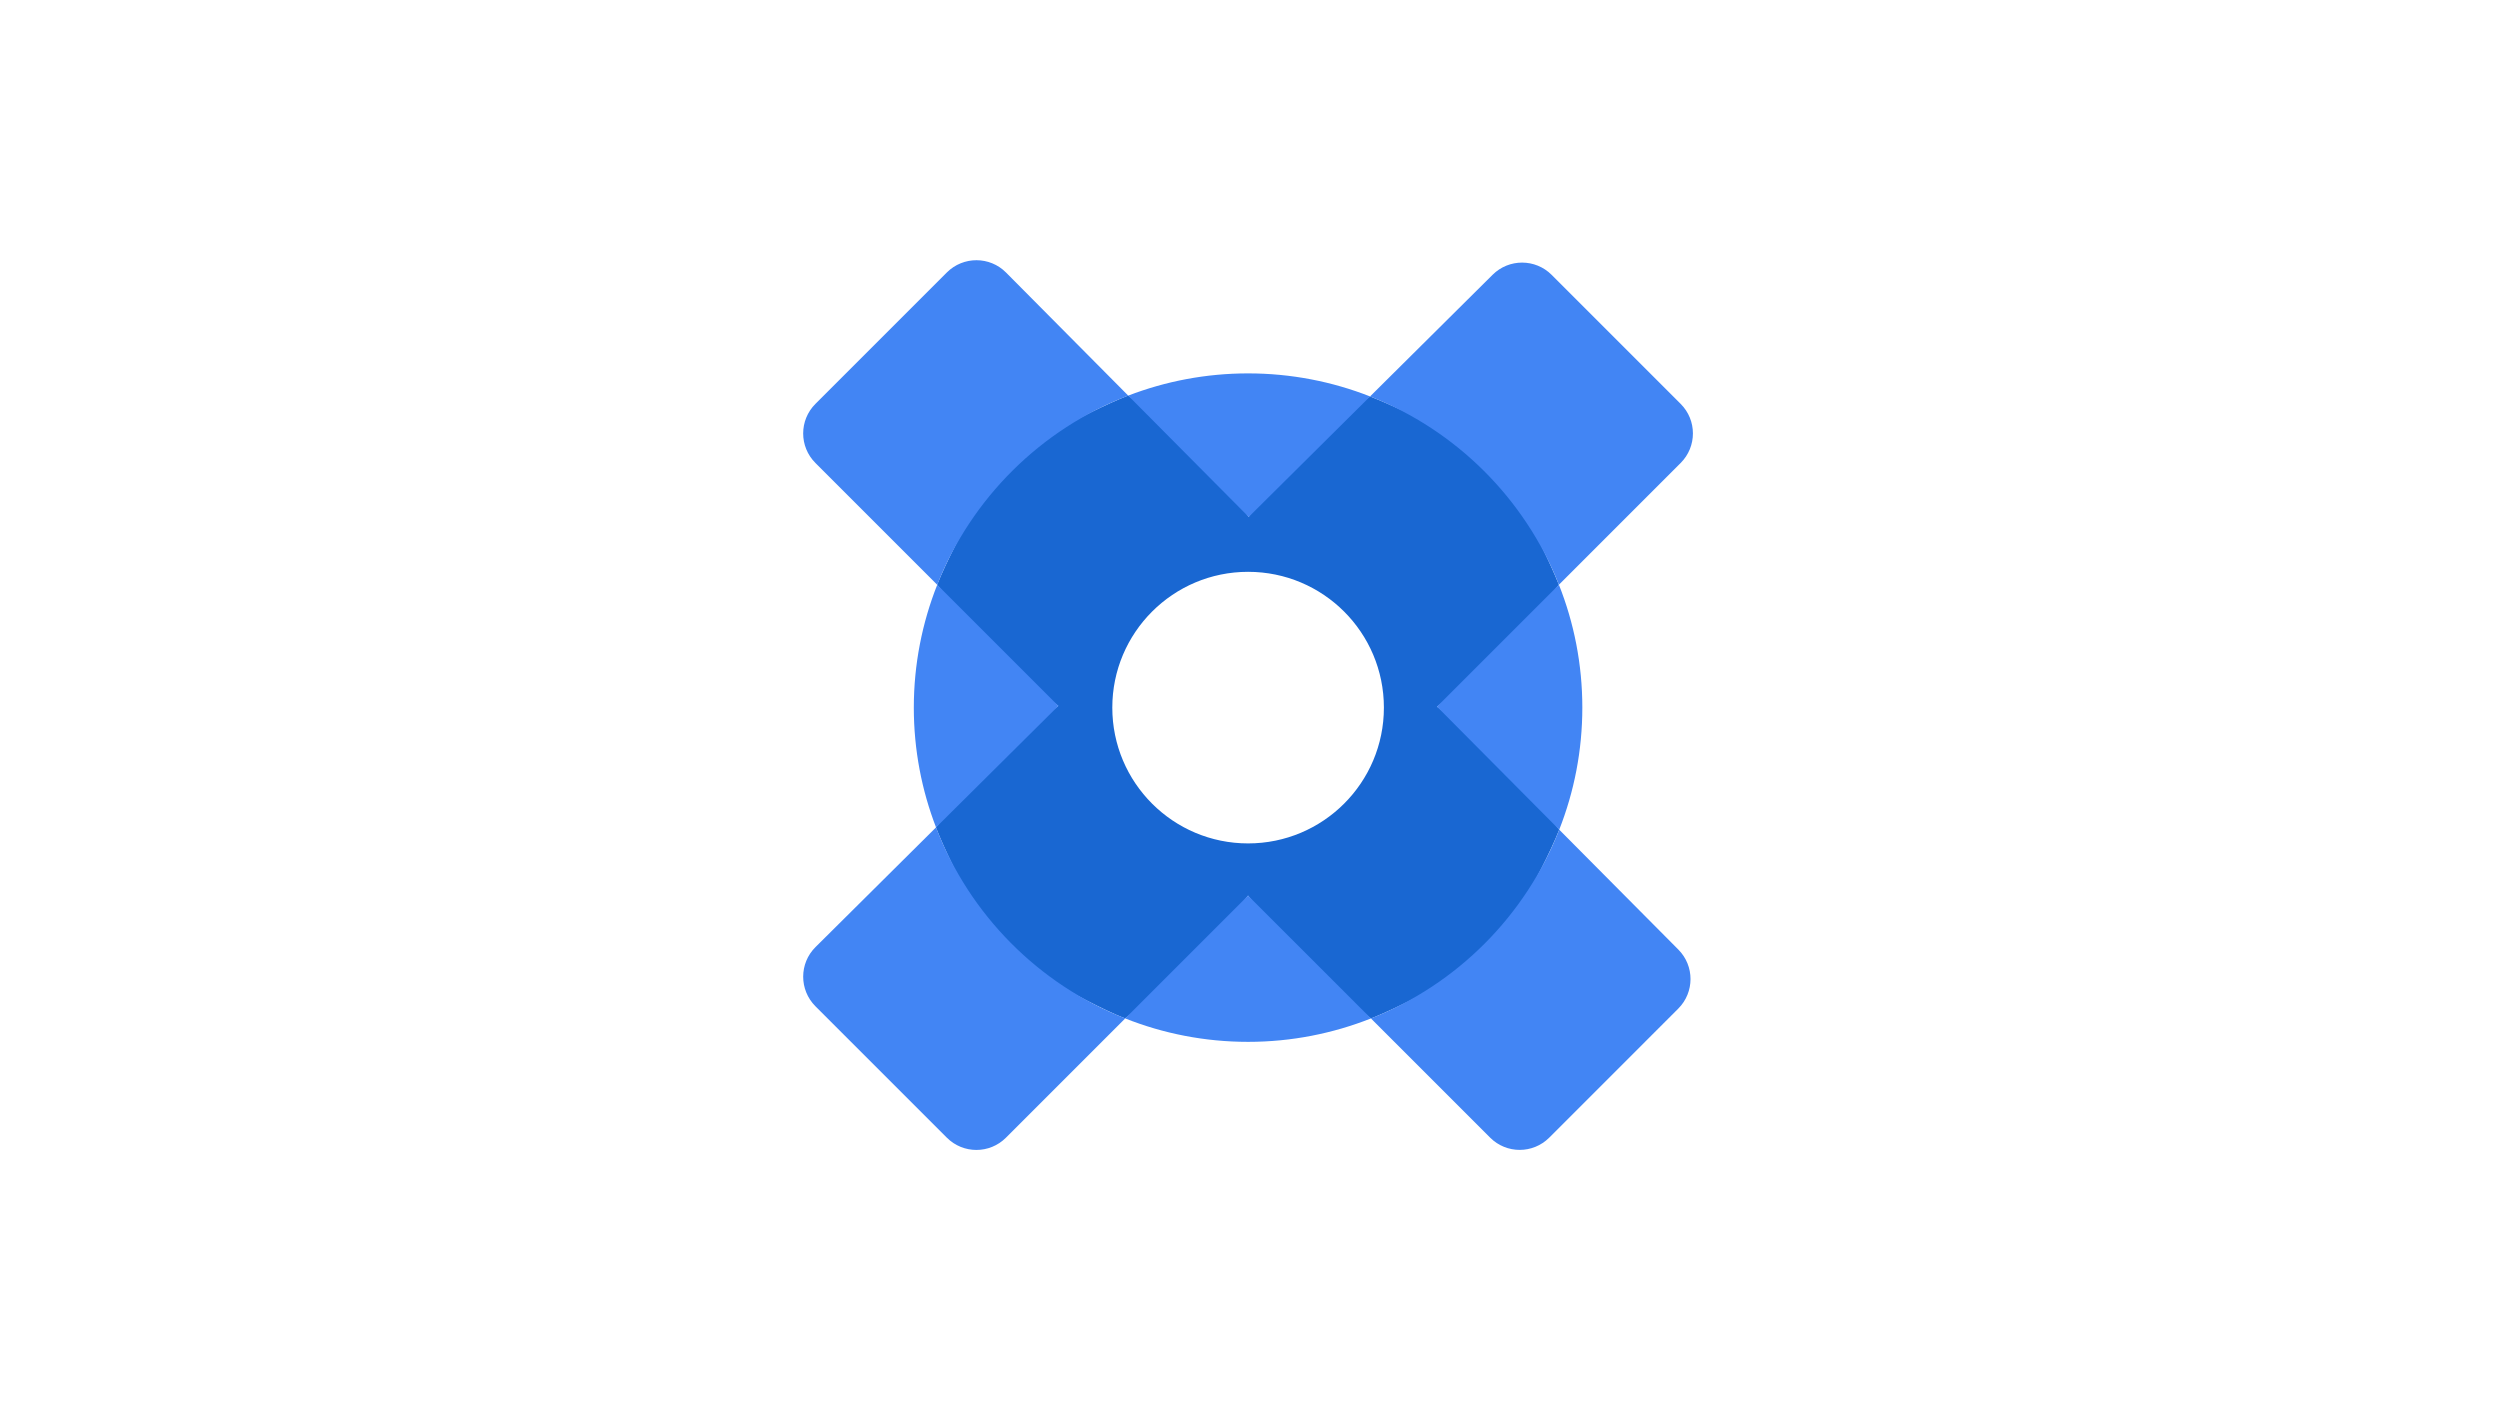
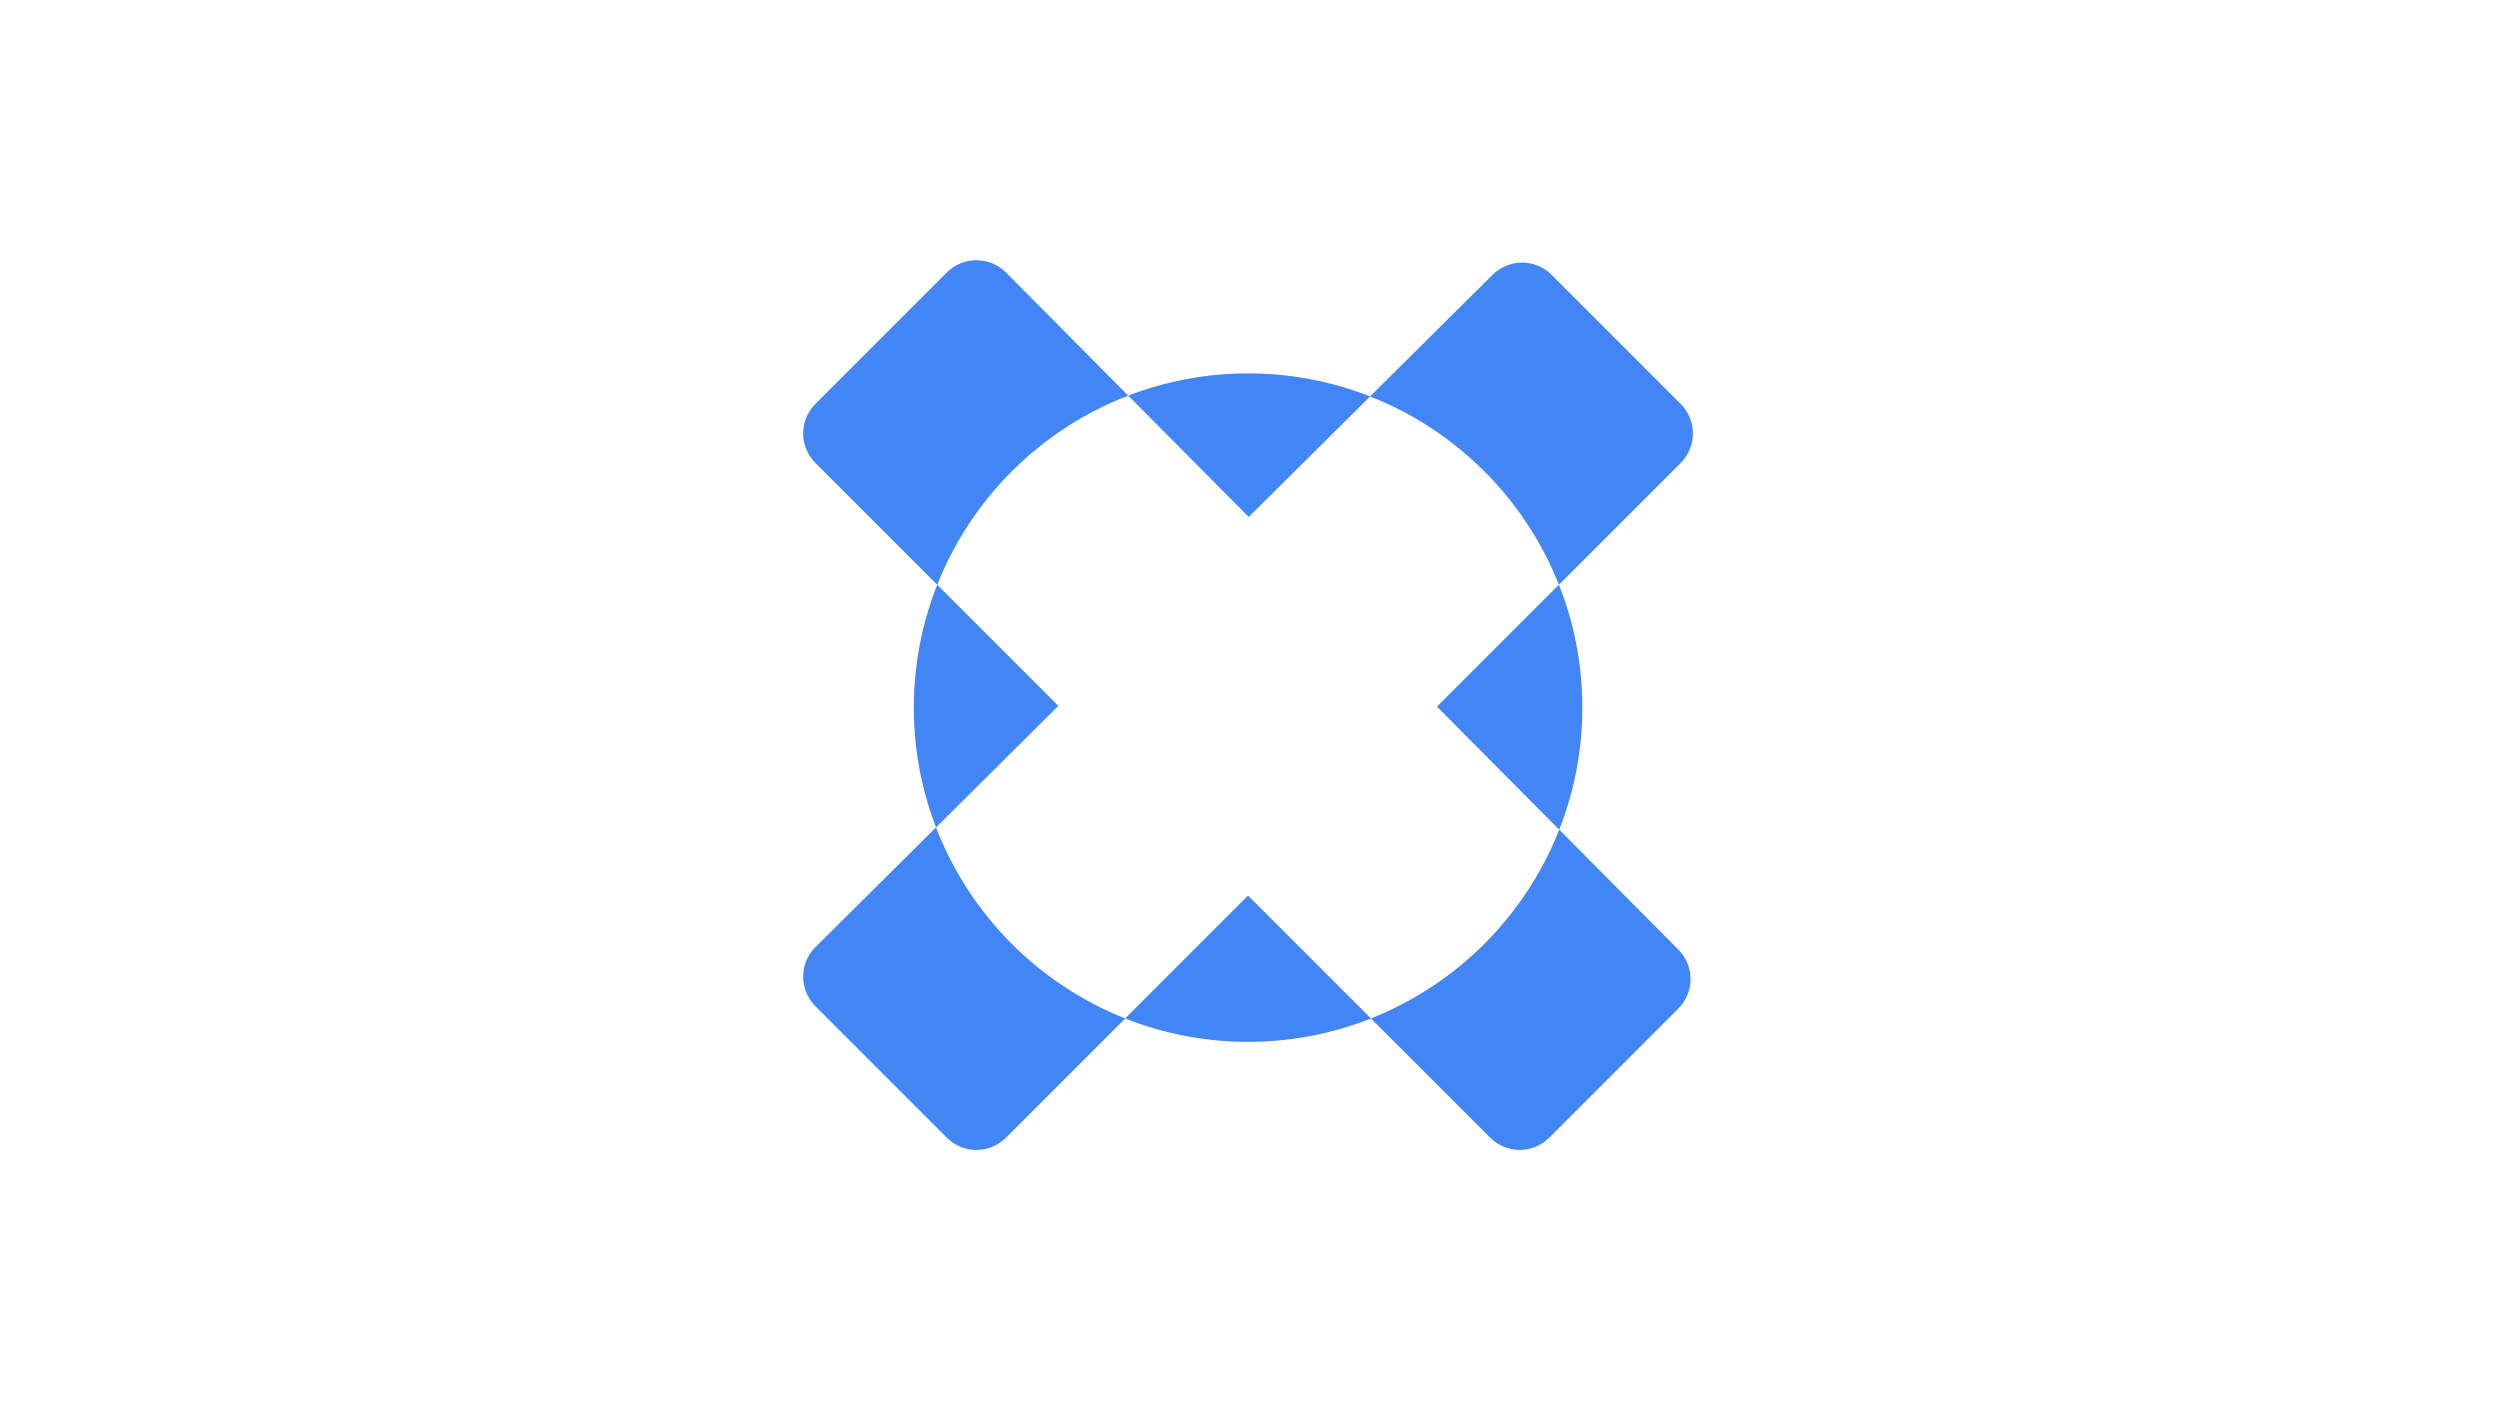
<svg xmlns="http://www.w3.org/2000/svg" width="640" height="360" viewBox="0 0 640 360" fill="none">
-   <path d="M367.876 180.898L384.432 168.351L399.07 149.69C394.435 137.969 382.288 116.325 382.288 116.325C382.288 116.325 361.044 105.537 350.734 101.487L331.847 114.913L319.66 132.335L307.46 114.674L288.813 101.261C278.41 105.257 257.006 117.364 257.006 117.364C257.006 117.364 244.606 137.836 239.917 149.69L254.582 168.377L270.925 180.711L253.569 193.937L239.598 211.812C243.727 222.574 255.141 243.112 255.141 243.112C255.141 243.112 276.519 256.165 288.013 260.72L305.582 247.175L319.5 229.273L331.847 245.643L350.961 260.734C361.723 256.485 382.181 244.804 382.181 244.804C382.181 244.804 394.742 223.679 399.163 212.398L384.792 193.884L367.876 180.898ZM319.514 215.914C300.321 215.914 284.75 200.357 284.75 181.15C284.75 161.957 300.307 146.387 319.514 146.387C338.72 146.387 354.277 161.944 354.277 181.15C354.277 200.357 338.707 215.914 319.514 215.914Z" fill="#1967D2" />
  <path d="M367.876 180.898L399.083 149.691C402.945 159.427 405.077 170.043 405.077 181.151C405.077 192.179 402.972 202.715 399.163 212.398L367.876 180.898ZM239.93 149.704C236.081 159.441 233.936 170.043 233.936 181.151C233.936 191.966 235.961 202.289 239.624 211.812L270.937 180.711L239.93 149.704ZM350.747 101.488C341.064 97.692 330.542 95.588 319.513 95.588C308.698 95.588 298.362 97.612 288.825 101.275L319.673 132.336L350.747 101.488ZM288.053 260.721C297.789 264.583 308.405 266.715 319.513 266.715C330.621 266.715 341.224 264.57 350.96 260.721L319.5 229.274L288.053 260.721ZM399.163 212.398C390.505 234.442 372.977 252.01 350.96 260.721L381.475 291.236C385.657 295.418 392.423 295.418 396.606 291.236L429.638 258.204C433.807 254.035 433.82 247.282 429.664 243.099L399.163 212.398ZM399.083 149.691L430.25 118.523C434.433 114.341 434.433 107.575 430.25 103.393L397.218 70.361C393.049 66.192 386.296 66.178 382.114 70.334L350.734 101.488C372.79 110.145 390.372 127.674 399.083 149.691ZM239.624 211.812L208.776 242.447C204.567 246.616 204.567 253.409 208.749 257.604L242.394 291.249C246.576 295.431 253.342 295.431 257.525 291.249L288.053 260.721C265.836 251.93 248.201 234.135 239.624 211.812ZM288.825 101.275L257.552 69.775C253.383 65.566 246.589 65.566 242.394 69.748L208.749 103.393C204.567 107.575 204.567 114.341 208.749 118.523L239.93 149.704C248.721 127.5 266.515 109.852 288.825 101.275Z" fill="#4285F4" />
</svg>